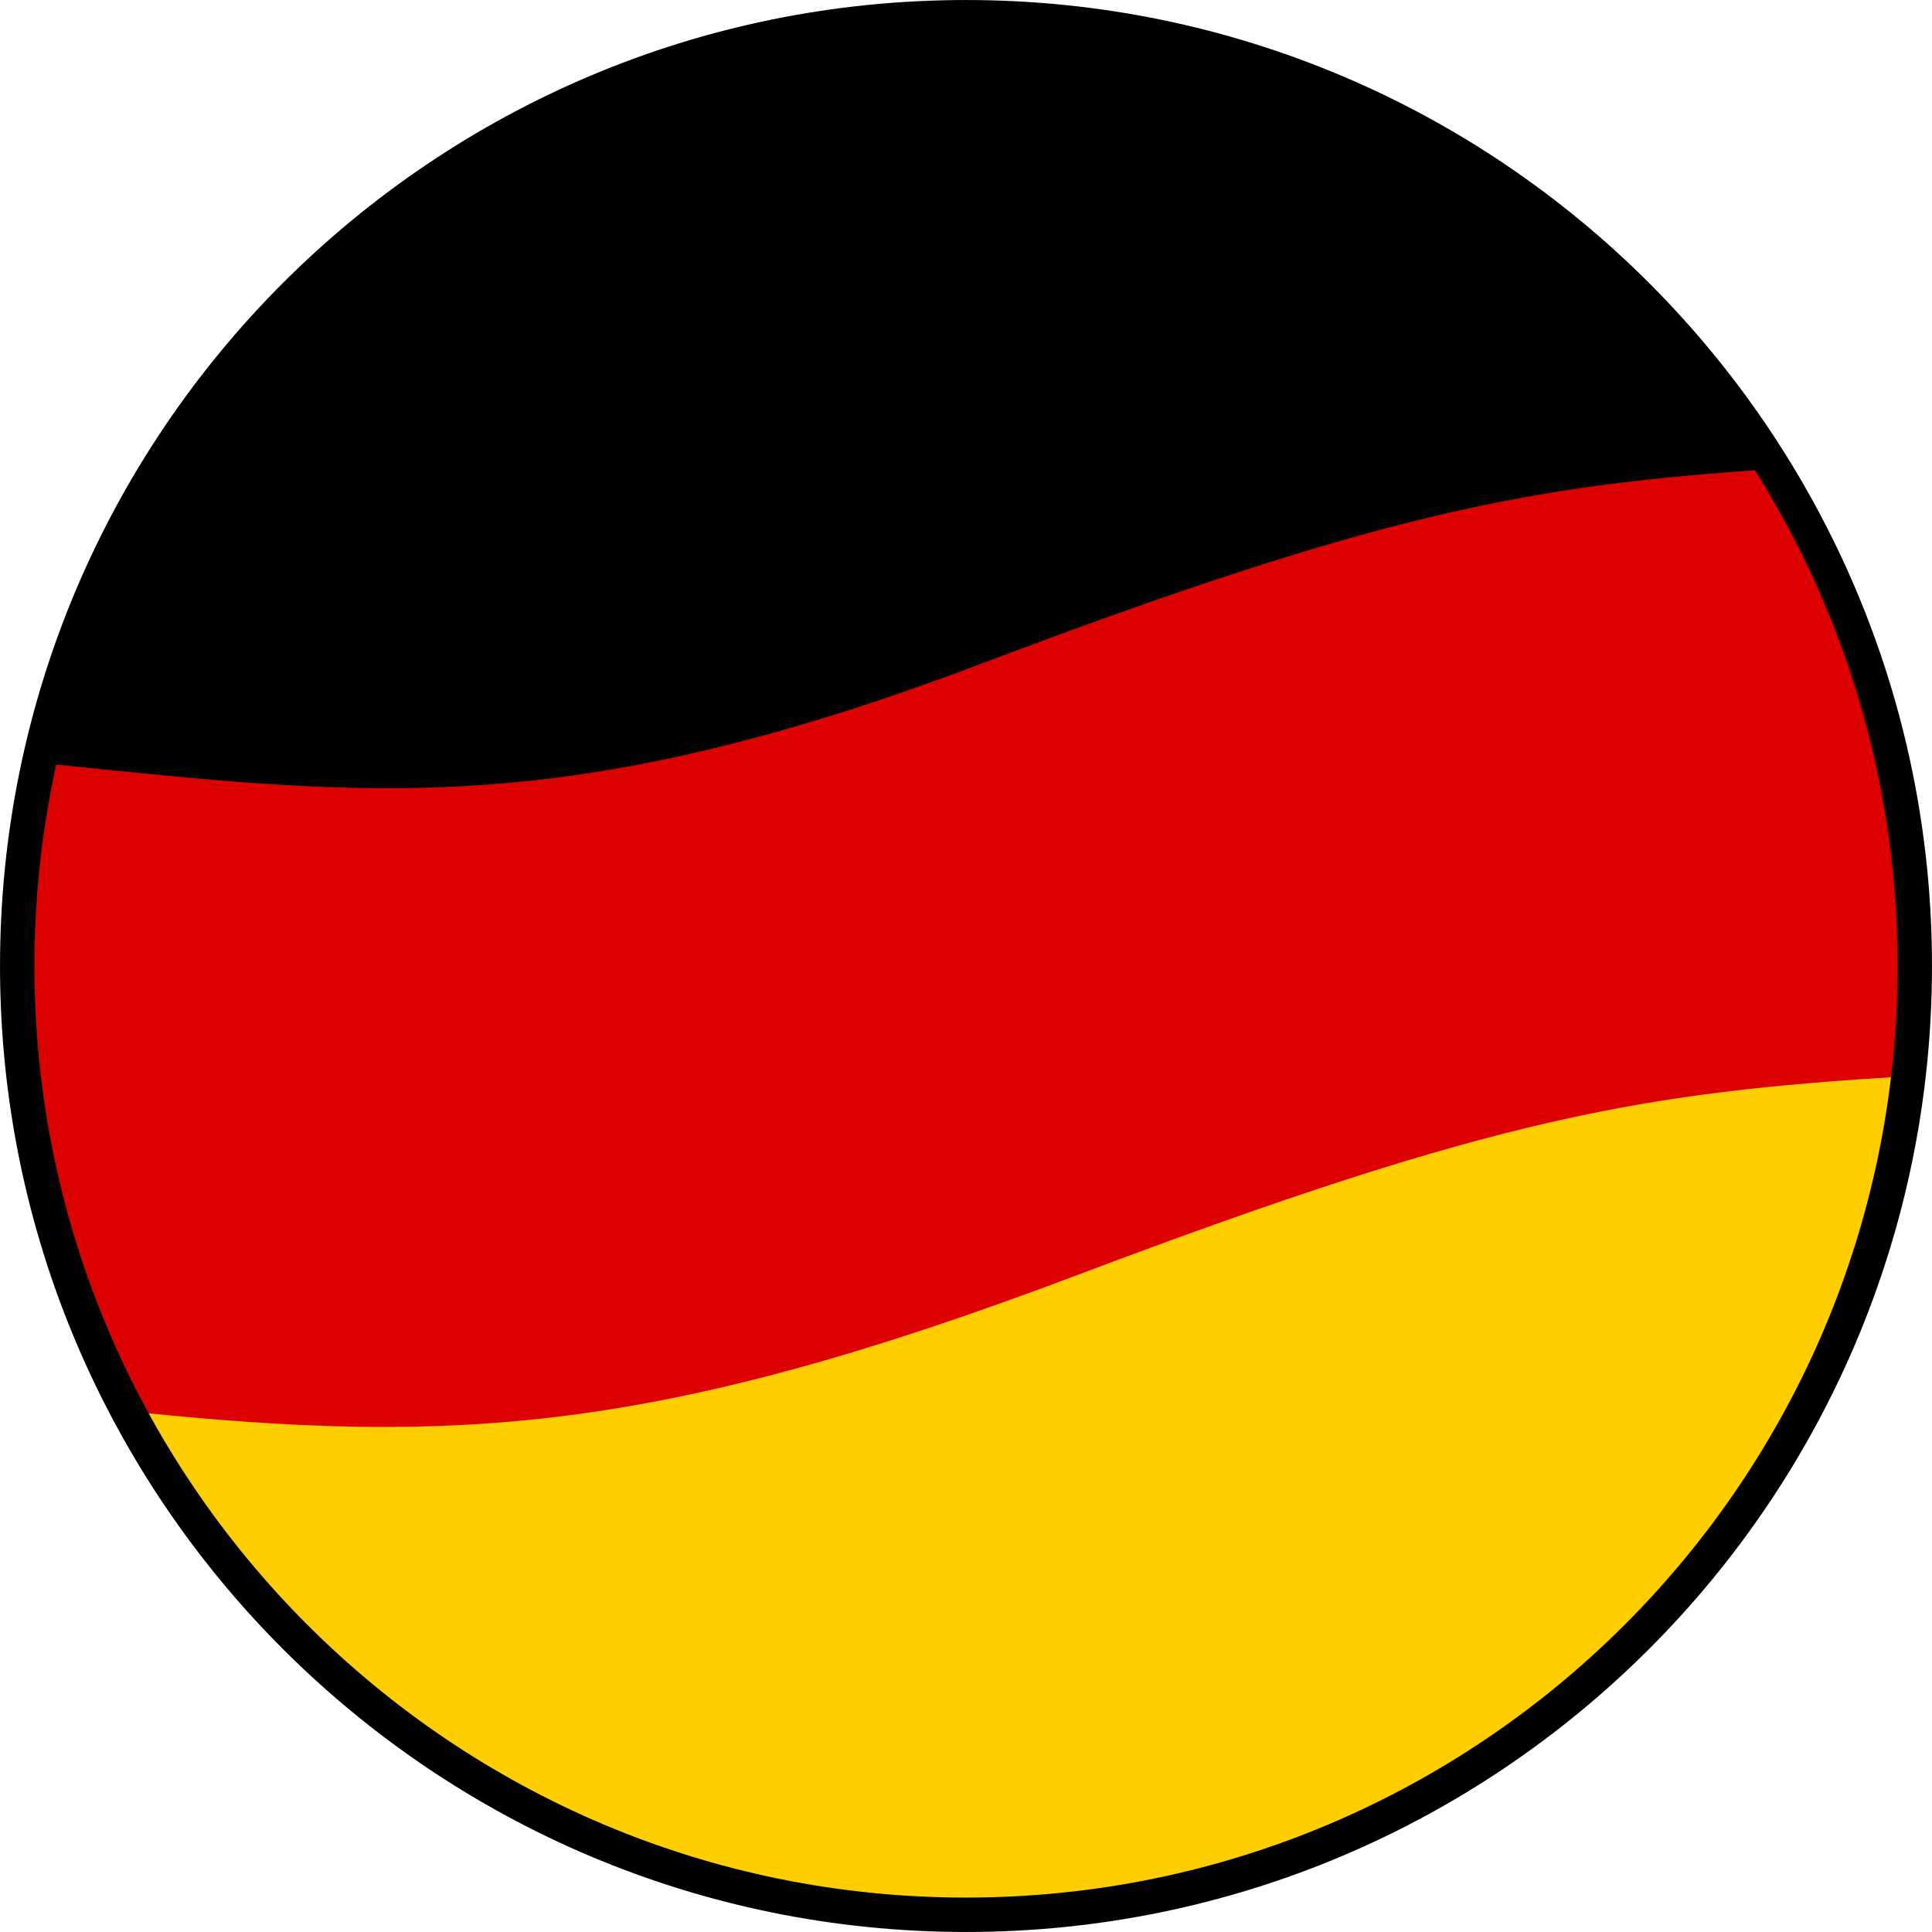
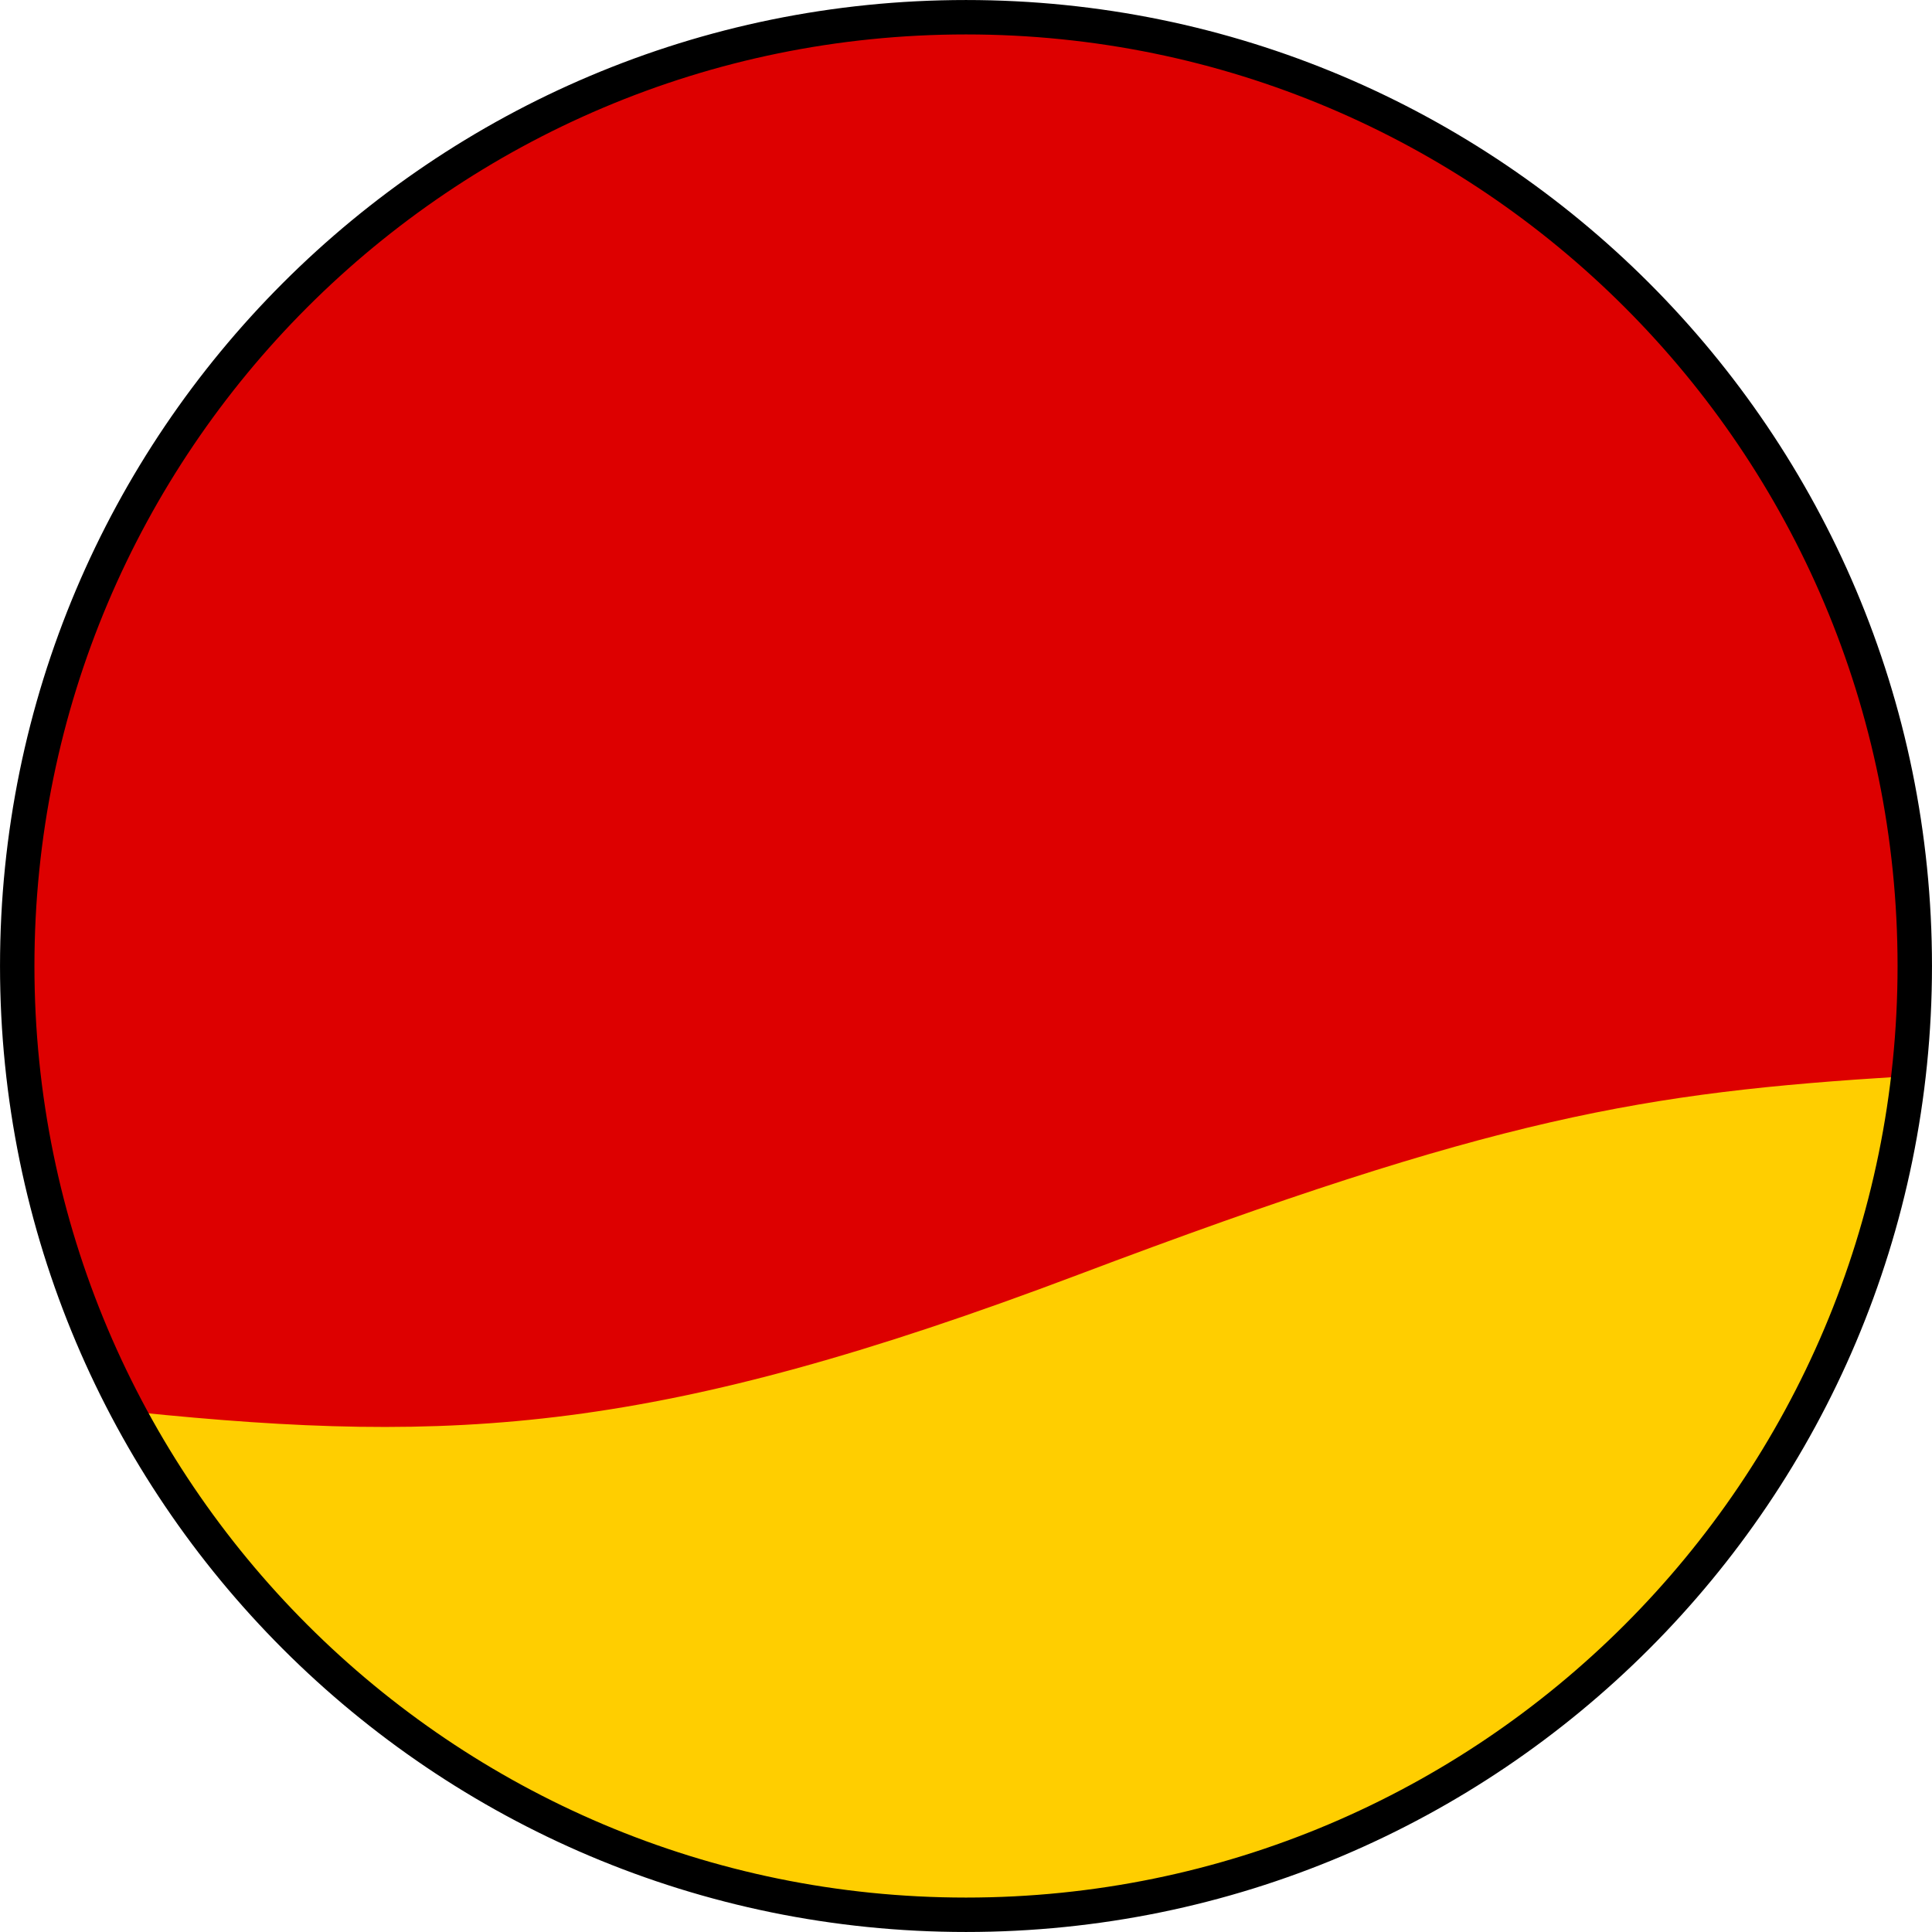
<svg xmlns="http://www.w3.org/2000/svg" xml:space="preserve" width="80px" height="80px" version="1.1" style="shape-rendering:geometricPrecision; text-rendering:geometricPrecision; image-rendering:optimizeQuality; fill-rule:evenodd; clip-rule:evenodd" viewBox="0 0 37464 37464">
  <defs>
    <style type="text/css">
   
    .str0 {stroke:black;stroke-width:667.361}
    .fil3 {fill:none;fill-rule:nonzero}
    .fil2 {fill:black;fill-rule:nonzero}
    .fil0 {fill:#DD0000;fill-rule:nonzero}
    .fil1 {fill:#FFCE00;fill-rule:nonzero}
   
  </style>
    <clipPath id="id0" style="clip-rule:nonzero">
      <path d="M18732 37130c10161,0 18398,-8237 18398,-18398 0,-10161 -8237,-18398 -18398,-18398 -10161,0 -18398,8237 -18398,18398 0,10161 8237,18398 18398,18398z" />
    </clipPath>
  </defs>
  <g id="Layer_x0020_1">
    <path class="fil0" d="M18732 37130c10161,0 18398,-8237 18398,-18398 0,-10161 -8237,-18398 -18398,-18398 -10161,0 -18398,8237 -18398,18398 0,10161 8237,18398 18398,18398z" />
    <g style="clip-path:url(#id0)">
      <g id="_1988445409680">
        <path id="1" class="fil1" d="M18732 37130c9404,0 17159,-7056 18262,-16162 -67,-78 -106,-111 -112,-93 -5010,312 -7858,777 -15989,3849 -8132,3072 -12046,3294 -18263,2658l-144 -11c3094,5806 9208,9759 16246,9759z" />
-         <path class="fil2" d="M34405 9094c-3238,-5256 -9046,-8760 -15673,-8760 -8679,0 -15955,6011 -17892,14097l228 394c6148,628 9916,1085 17956,-1953 7806,-2949 10687,-3468 15381,-3778z" />
      </g>
    </g>
    <path class="fil3 str0" d="M18732 37130c10161,0 18398,-8237 18398,-18398 0,-10161 -8237,-18398 -18398,-18398 -10161,0 -18398,8237 -18398,18398 0,10161 8237,18398 18398,18398z" />
  </g>
</svg>